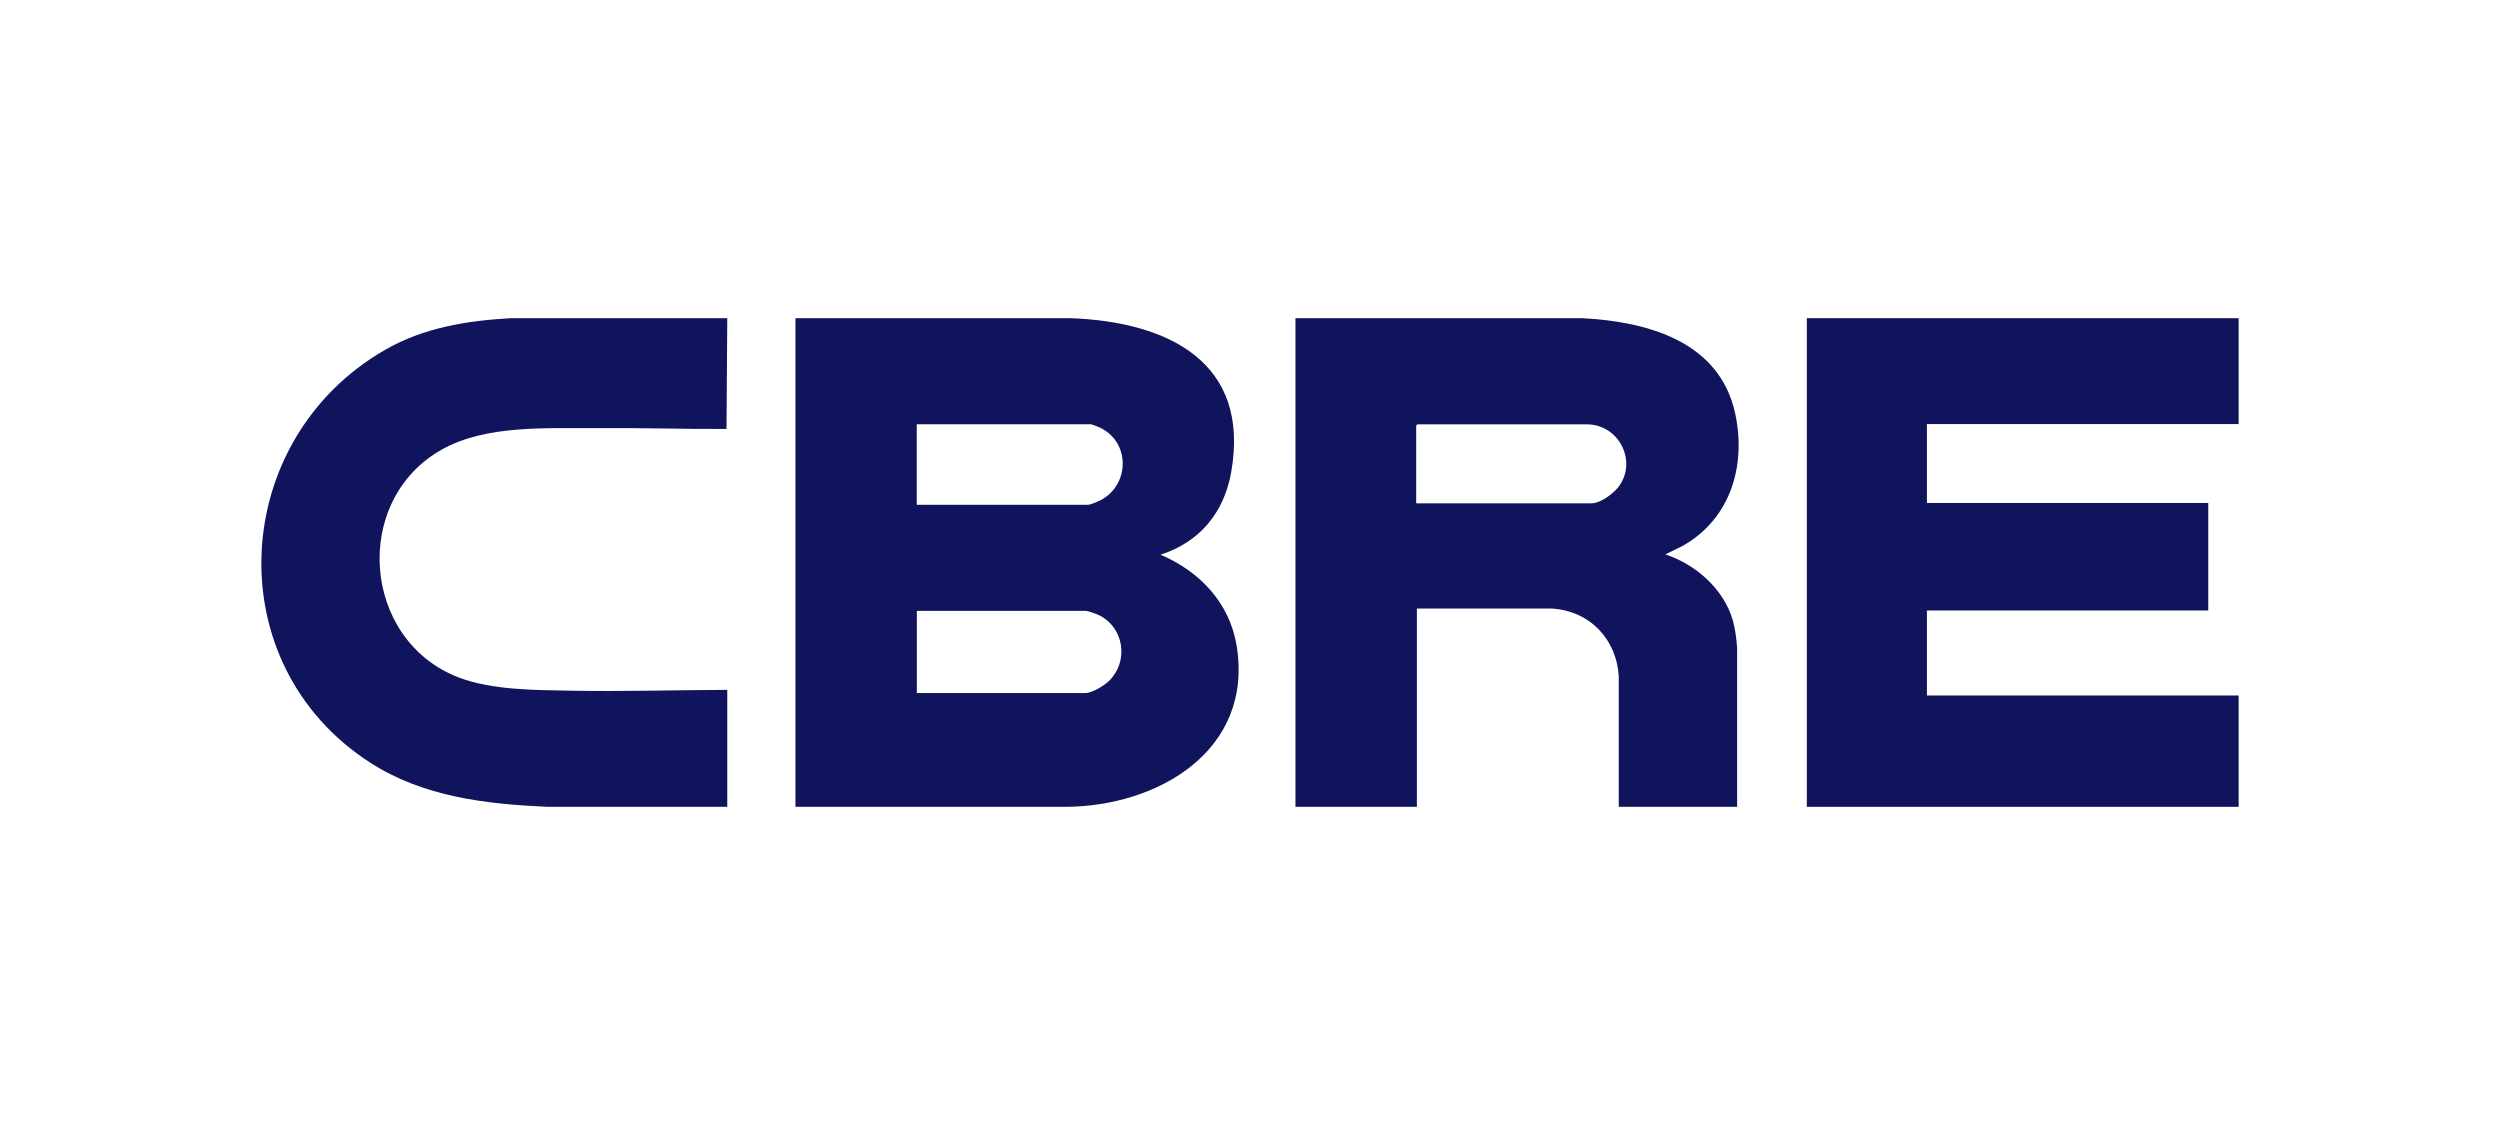
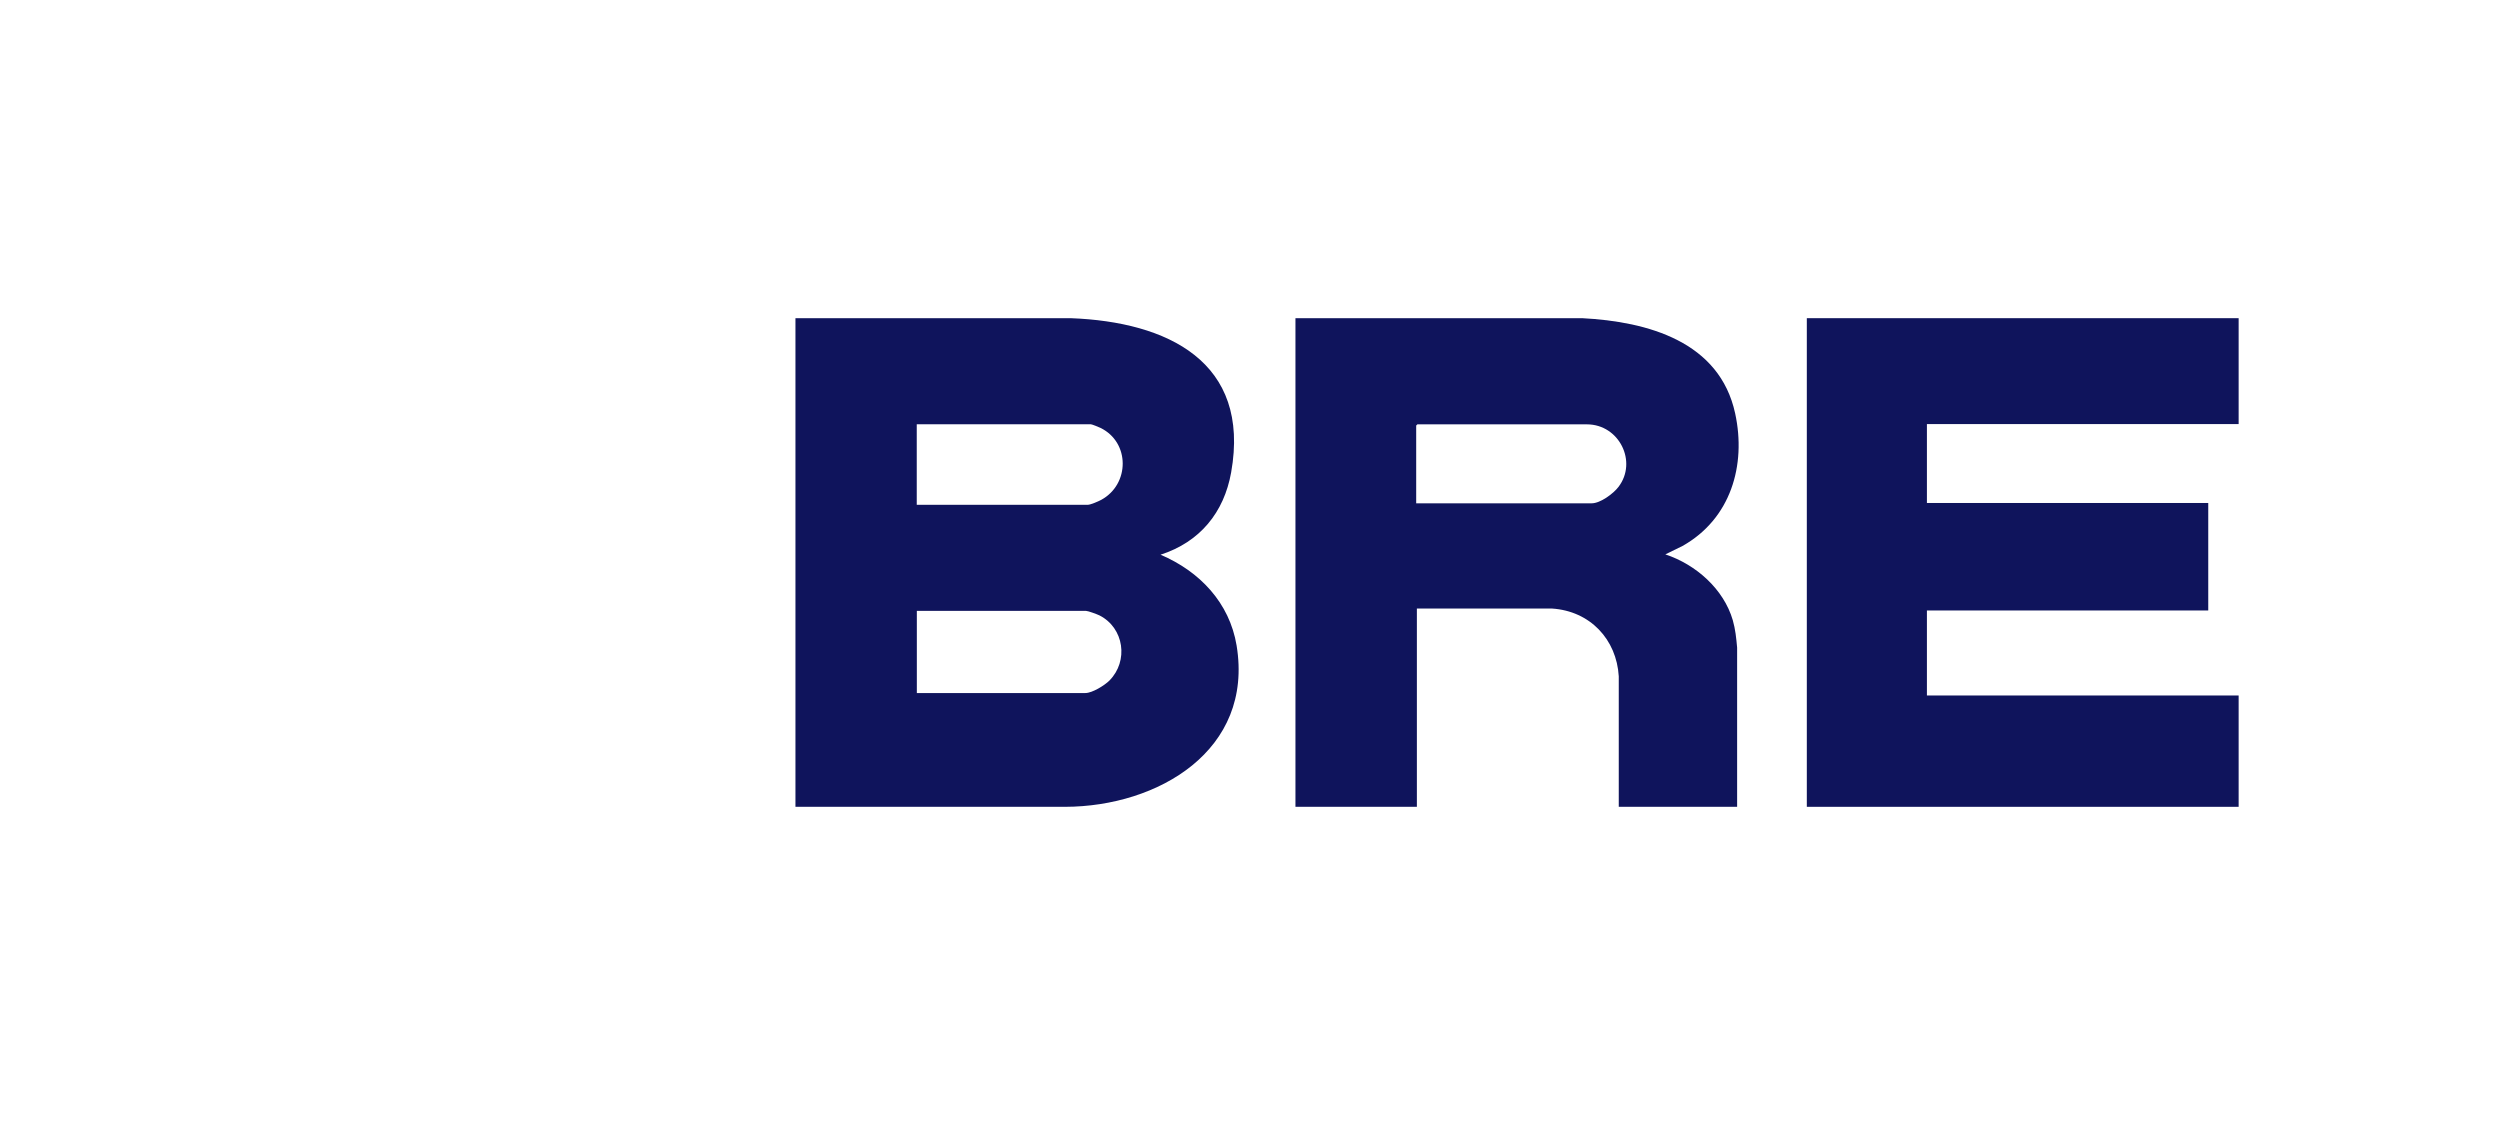
<svg xmlns="http://www.w3.org/2000/svg" width="220" height="100" viewBox="0 0 220 100" fill="none">
  <path d="M70 28H94.219C102.712 28.317 110.079 31.809 108.341 41.572C107.712 45.109 105.582 47.702 102.127 48.815C105.574 50.281 108.2 53.044 108.822 56.809C110.338 66.034 101.905 70.978 93.738 71H70V28ZM80.682 44.423H95.721C95.965 44.423 96.683 44.114 96.919 43.981C99.42 42.611 99.457 38.927 96.838 37.652C96.697 37.586 96.098 37.335 95.987 37.335H80.674V44.423H80.682ZM80.682 60.987H95.514C96.12 60.987 97.2 60.316 97.629 59.889C99.331 58.172 98.924 55.262 96.757 54.157C96.564 54.061 95.751 53.759 95.58 53.759H80.682V60.987Z" fill="#0F145C" />
  <path d="M197 28V37.319H169.568V44.263H194.326V53.722H169.568V61.203H197V71H159V28H197Z" fill="#0F145C" />
-   <path d="M114.007 28H139.237C145.037 28.302 151.331 30.07 152.695 36.385C153.684 40.953 152.305 45.661 148.056 48.048L146.55 48.785C149.255 49.684 151.683 51.836 152.485 54.577C152.717 55.387 152.792 56.161 152.867 56.993V71H142.451V59.513C142.257 56.271 139.934 53.773 136.584 53.552H124.685V71H114V28H114.007ZM124.625 44.291H140.069C140.833 44.291 141.979 43.436 142.421 42.854C144.122 40.644 142.489 37.343 139.649 37.343H124.73L124.625 37.446V44.298V44.291Z" fill="#0F145C" />
-   <path d="M64 71H48.17C42.728 70.757 37.285 70.123 32.631 67.147C19.065 58.462 20.145 38.689 33.889 30.785C37.285 28.832 41.037 28.228 44.931 28H64L63.933 37.746C60.151 37.768 56.368 37.643 52.586 37.673C48.163 37.709 42.772 37.356 38.856 39.573C30.919 44.06 31.849 56.318 40.33 59.604C43.286 60.745 47.143 60.723 50.307 60.782C54.871 60.863 59.443 60.723 64 60.709V71Z" fill="#0F145C" />
+   <path d="M114.007 28H139.237C145.037 28.302 151.331 30.07 152.695 36.385C153.684 40.953 152.305 45.661 148.056 48.048L146.55 48.785C149.255 49.684 151.683 51.836 152.485 54.577C152.717 55.387 152.792 56.161 152.867 56.993V71H142.451V59.513C142.257 56.271 139.934 53.773 136.584 53.552H124.685V71H114V28H114.007ZM124.625 44.291H140.069C140.833 44.291 141.979 43.436 142.421 42.854C144.122 40.644 142.489 37.343 139.649 37.343H124.73L124.625 37.446V44.298Z" fill="#0F145C" />
</svg>